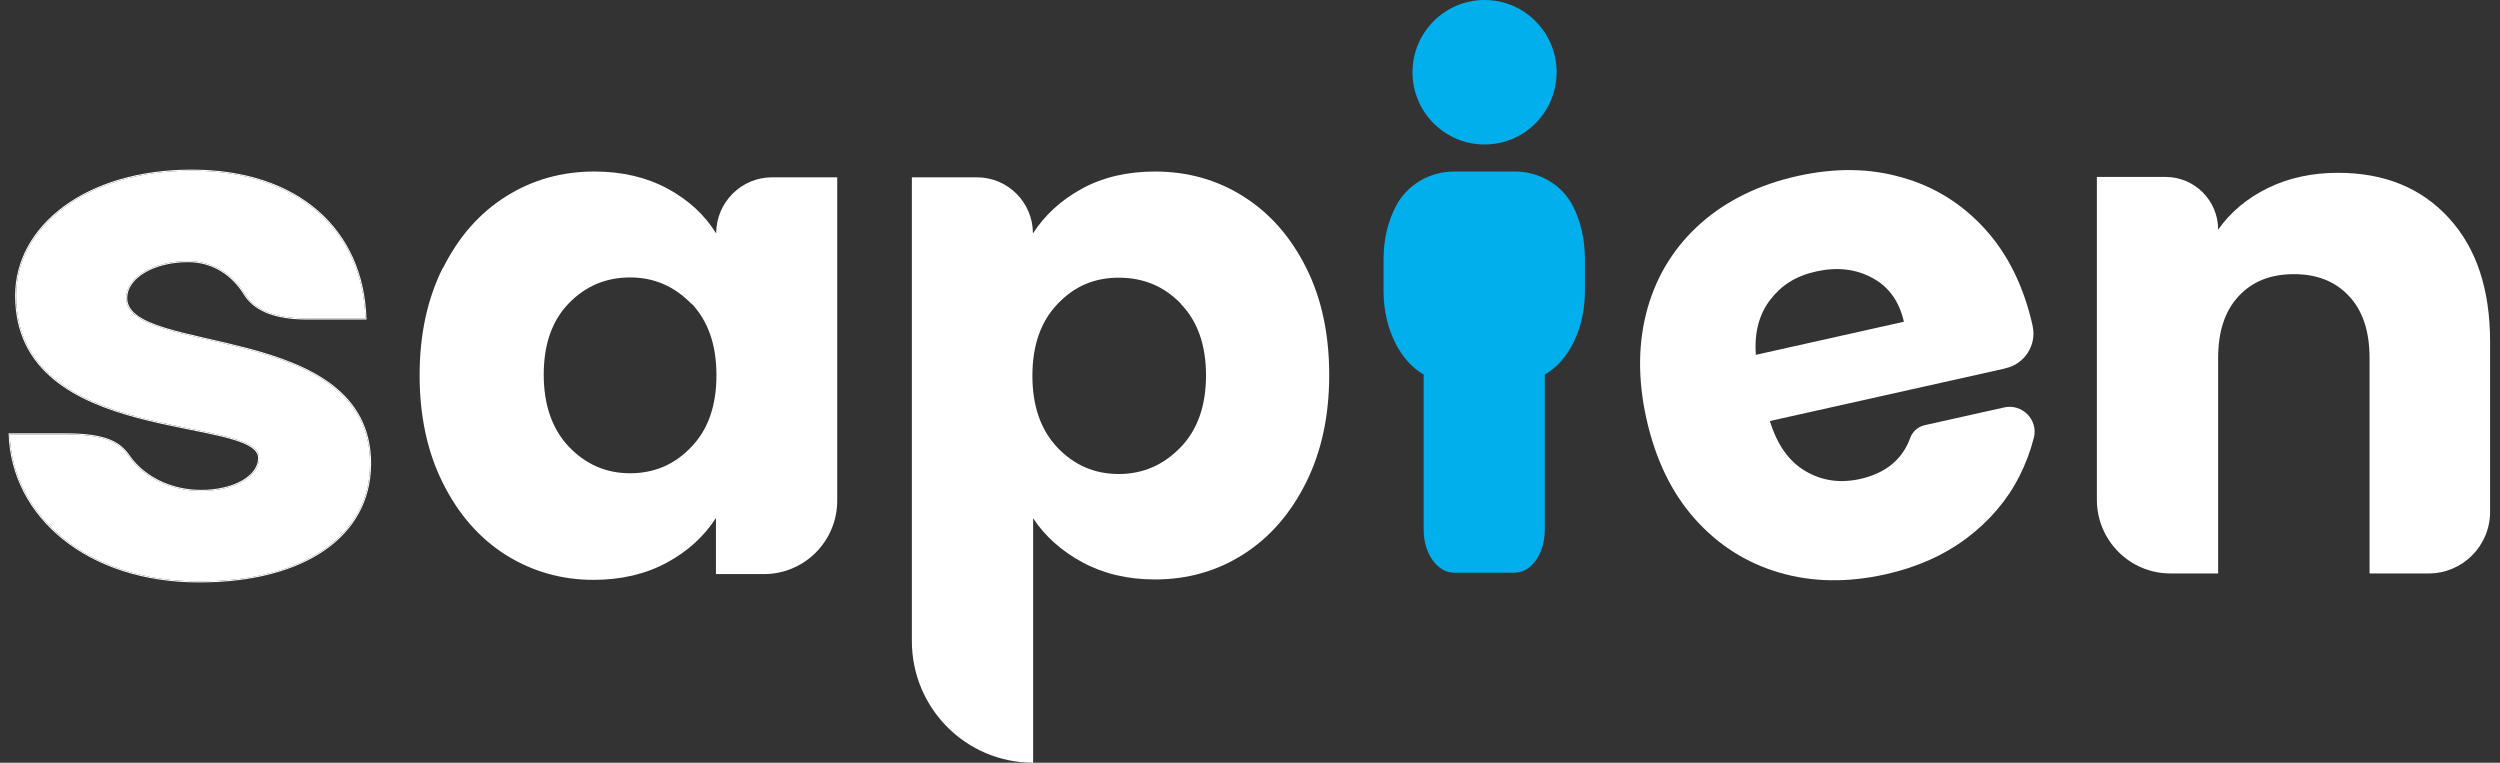
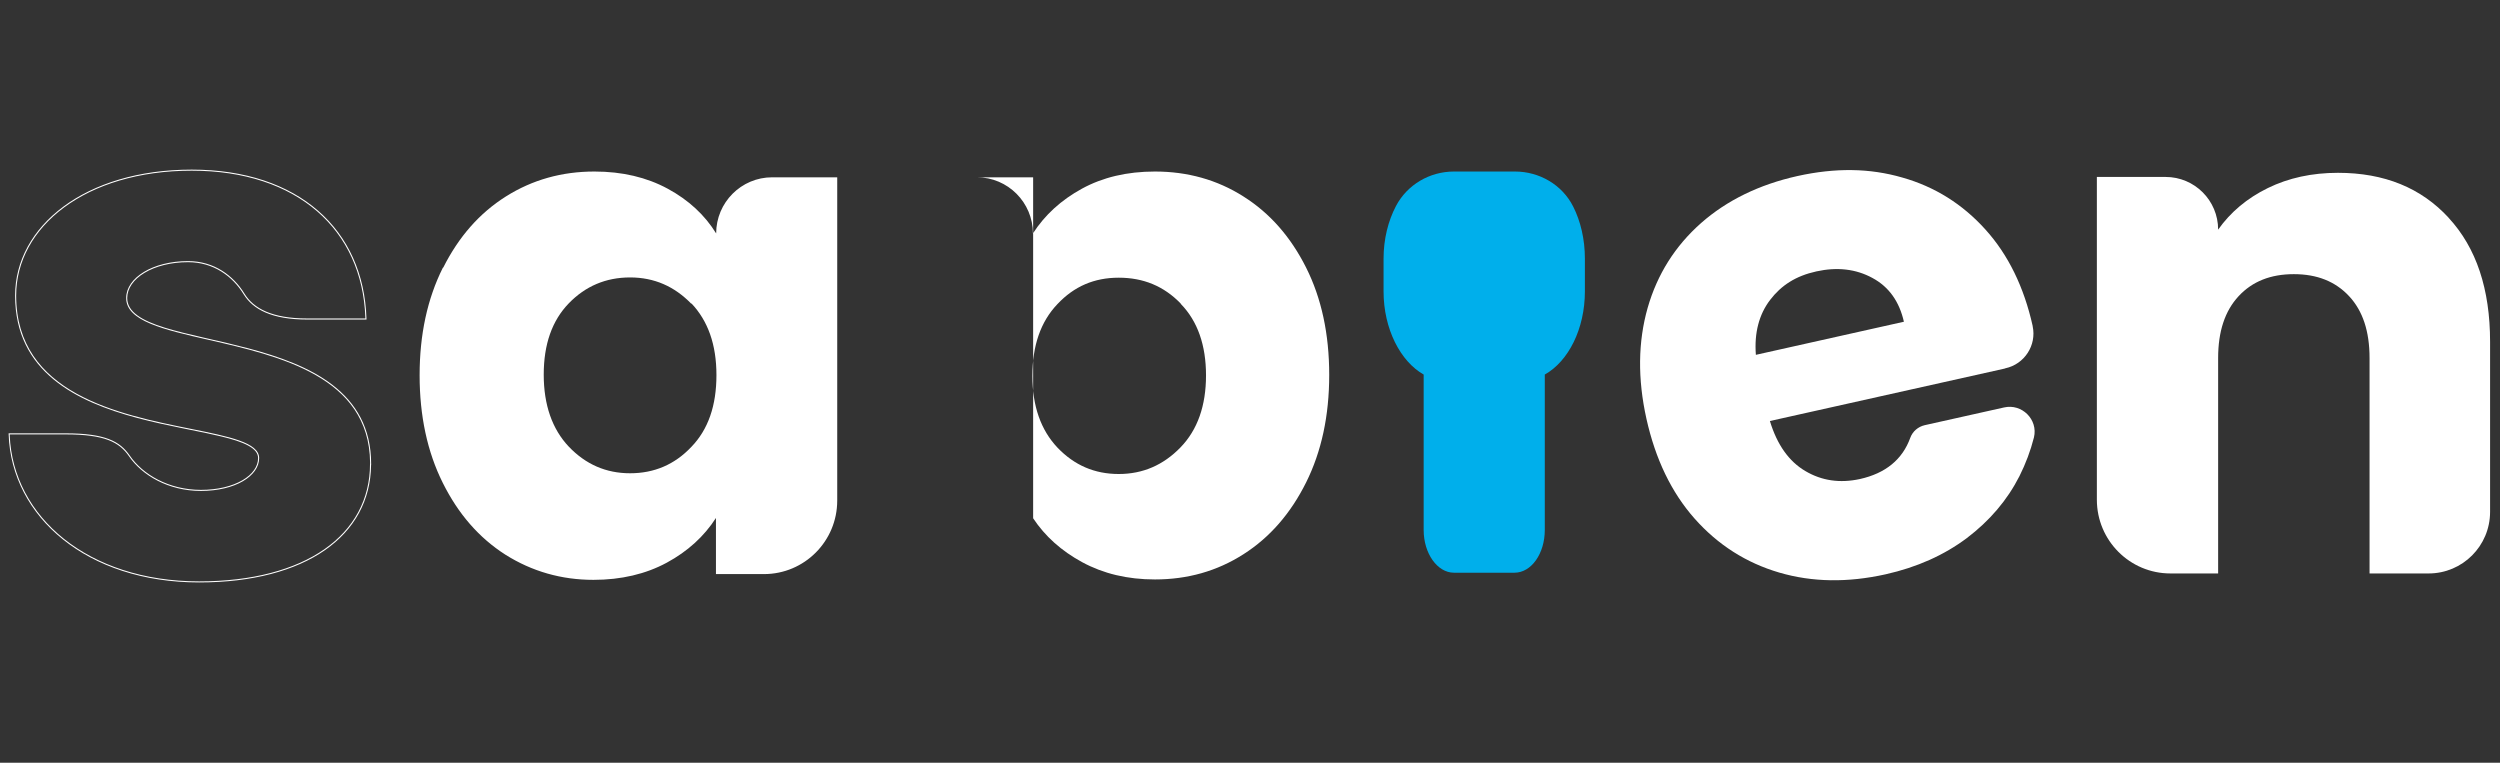
<svg xmlns="http://www.w3.org/2000/svg" fill="none" height="100%" viewBox="0 0 118 36" width="100%">
  <rect x="0" y="0" width="118" height="36" fill="#333333" stroke="none" />
  <g clip-path="url(#clip0_11_90)">
    <path d="M20.922 12.628C21.65 11.179 22.629 10.06 23.88 9.272C25.131 8.485 26.521 8.096 28.056 8.096C29.376 8.096 30.525 8.371 31.516 8.907C32.507 9.443 33.268 10.152 33.803 11.018C33.803 9.557 34.987 8.369 36.444 8.369H39.517V23.628C39.517 25.546 37.969 27.097 36.058 27.097H33.793V24.448C33.235 25.316 32.462 26.023 31.471 26.559C30.48 27.095 29.319 27.369 28.011 27.369C26.498 27.369 25.11 26.971 23.857 26.182C22.606 25.383 21.627 24.254 20.899 22.791C20.17 21.331 19.806 19.63 19.806 17.712C19.806 15.794 20.17 14.106 20.899 12.645L20.922 12.622V12.628ZM32.632 14.339C31.835 13.517 30.88 13.095 29.74 13.095C28.601 13.095 27.635 13.505 26.848 14.316C26.052 15.139 25.664 16.256 25.664 17.683C25.664 19.11 26.061 20.251 26.848 21.083C27.645 21.916 28.601 22.338 29.74 22.338C30.88 22.338 31.845 21.927 32.632 21.093C33.429 20.27 33.816 19.142 33.816 17.705C33.816 16.267 33.419 15.148 32.632 14.316V14.339Z" fill="white" />
-     <path d="M51.065 8.907C52.044 8.371 53.193 8.096 54.512 8.096C56.05 8.096 57.449 8.485 58.688 9.272C59.939 10.06 60.919 11.179 61.647 12.628C62.375 14.076 62.739 15.767 62.739 17.695C62.739 19.623 62.375 21.313 61.647 22.774C60.919 24.234 59.939 25.365 58.688 26.162C57.437 26.961 56.047 27.35 54.512 27.35C53.214 27.35 52.077 27.075 51.086 26.539C50.096 26.003 49.322 25.306 48.764 24.462V36C45.6 36 43.04 33.432 43.04 30.259V8.369H46.113C47.57 8.369 48.754 9.557 48.754 11.018C49.312 10.15 50.086 9.443 51.065 8.907ZM55.73 14.328C54.933 13.505 53.966 13.107 52.805 13.107C51.644 13.107 50.7 13.517 49.913 14.351C49.117 15.184 48.729 16.315 48.729 17.74C48.729 19.165 49.126 20.296 49.913 21.128C50.71 21.961 51.666 22.373 52.805 22.373C53.945 22.373 54.91 21.951 55.718 21.119C56.527 20.286 56.924 19.144 56.924 17.718C56.924 16.293 56.527 15.162 55.74 14.351L55.728 14.328H55.73Z" fill="white" />
+     <path d="M51.065 8.907C52.044 8.371 53.193 8.096 54.512 8.096C56.05 8.096 57.449 8.485 58.688 9.272C59.939 10.06 60.919 11.179 61.647 12.628C62.375 14.076 62.739 15.767 62.739 17.695C62.739 19.623 62.375 21.313 61.647 22.774C60.919 24.234 59.939 25.365 58.688 26.162C57.437 26.961 56.047 27.35 54.512 27.35C53.214 27.35 52.077 27.075 51.086 26.539C50.096 26.003 49.322 25.306 48.764 24.462V36V8.369H46.113C47.57 8.369 48.754 9.557 48.754 11.018C49.312 10.15 50.086 9.443 51.065 8.907ZM55.73 14.328C54.933 13.505 53.966 13.107 52.805 13.107C51.644 13.107 50.7 13.517 49.913 14.351C49.117 15.184 48.729 16.315 48.729 17.74C48.729 19.165 49.126 20.296 49.913 21.128C50.71 21.961 51.666 22.373 52.805 22.373C53.945 22.373 54.91 21.951 55.718 21.119C56.527 20.286 56.924 19.144 56.924 17.718C56.924 16.293 56.527 15.162 55.74 14.351L55.728 14.328H55.73Z" fill="white" />
    <path d="M94.624 17.396L83.539 19.872C83.879 20.991 84.437 21.778 85.213 22.234C85.986 22.691 86.84 22.815 87.785 22.611C88.995 22.342 89.792 21.692 90.164 20.667C90.273 20.363 90.536 20.139 90.849 20.068L94.591 19.232C95.433 19.038 96.206 19.803 96.002 20.647C95.843 21.276 95.615 21.88 95.319 22.473C94.739 23.614 93.907 24.584 92.838 25.395C91.757 26.205 90.483 26.775 89.003 27.107C87.215 27.505 85.543 27.483 83.983 27.026C82.425 26.569 81.091 25.724 79.989 24.482C78.885 23.237 78.135 21.663 77.712 19.768C77.291 17.873 77.315 16.128 77.769 14.53C78.224 12.944 79.067 11.609 80.294 10.525C81.512 9.453 83.038 8.711 84.835 8.31C86.632 7.912 88.249 7.934 89.786 8.379C91.323 8.813 92.631 9.634 93.712 10.833C94.793 12.031 95.532 13.55 95.942 15.386V15.398C96.135 16.299 95.554 17.19 94.655 17.383L94.622 17.394L94.624 17.396ZM89.866 15.195C89.651 14.238 89.162 13.54 88.375 13.118C87.601 12.696 86.712 12.594 85.734 12.81C84.754 13.026 84.071 13.472 83.549 14.157C83.026 14.842 82.797 15.71 82.877 16.748L89.864 15.186V15.197L89.866 15.195Z" fill="white" />
    <path d="M115.574 10.28C116.884 11.695 117.532 13.646 117.532 16.134V24.158C117.532 25.767 116.234 27.067 114.631 27.067H111.843V16.899C111.843 15.645 111.526 14.673 110.876 13.978C110.226 13.281 109.362 12.94 108.27 12.94C107.177 12.94 106.312 13.281 105.664 13.978C105.016 14.675 104.696 15.645 104.696 16.899V27.067H102.443C100.531 27.067 98.972 25.514 98.972 23.586V8.352H102.216C103.582 8.352 104.696 9.459 104.696 10.839C105.276 10.017 106.063 9.355 107.042 8.876C108.021 8.397 109.125 8.157 110.353 8.157C112.537 8.157 114.28 8.864 115.588 10.291L115.576 10.28H115.574Z" fill="white" />
-     <path d="M70.071 6.82C71.949 6.82 73.472 5.293 73.472 3.41C73.472 1.527 71.949 0 70.071 0C68.194 0 66.67 1.527 66.67 3.41C66.67 5.293 68.194 6.82 70.071 6.82Z" fill="#00AFEB" />
    <path d="M71.508 8.096C72.659 8.096 73.738 8.721 74.255 9.751C74.606 10.446 74.807 11.296 74.807 12.211V13.751C74.807 15.529 74.026 17.055 72.914 17.679V25.016C72.914 26.131 72.279 27.032 71.484 27.032H68.627C67.845 27.032 67.197 26.129 67.197 25.016V17.679C66.099 17.055 65.304 15.529 65.304 13.751V12.211C65.304 11.281 65.523 10.421 65.891 9.722C66.424 8.713 67.485 8.096 68.624 8.096H71.506H71.508Z" fill="#00AFEB" />
-     <path d="M17.465 21.891C17.465 25.244 14.413 27.441 9.397 27.441C4.121 27.441 0.588 24.357 0.458 20.504H3.092C4.953 20.504 5.631 20.872 6.086 21.533C6.703 22.433 7.946 23.172 9.485 23.172C11.098 23.172 12.232 22.469 12.232 21.621C12.232 19.54 0.763 21.082 0.763 13.952C0.763 10.715 4.034 8.056 9.049 8.056C14.064 8.056 17.116 10.869 17.247 15.031H14.486C12.854 15.031 11.97 14.563 11.541 13.861C11.014 13.005 10.105 12.324 8.877 12.324C7.22 12.324 5.955 13.104 5.955 14.068C5.955 16.843 17.468 15.147 17.468 21.891H17.465Z" fill="white" />
    <path clip-rule="evenodd" d="M17.468 21.841C17.433 17.774 13.182 16.803 9.856 16.043C7.714 15.554 5.955 15.152 5.955 14.068C5.955 13.104 7.22 12.324 8.877 12.324C10.105 12.324 11.014 13.005 11.541 13.861C11.97 14.563 12.854 15.031 14.486 15.031H17.247C17.247 15.014 17.246 14.998 17.245 14.981C17.092 10.847 14.043 8.056 9.049 8.056C4.034 8.056 0.763 10.715 0.763 13.952C0.763 18.581 5.597 19.555 8.989 20.238C10.821 20.607 12.232 20.891 12.232 21.621C12.232 22.469 11.098 23.172 9.485 23.172C7.946 23.172 6.703 22.433 6.086 21.533C5.631 20.873 4.953 20.504 3.092 20.504H0.458C0.458 20.52 0.459 20.537 0.459 20.554C0.619 24.384 4.144 27.441 9.397 27.441C14.413 27.441 17.465 25.244 17.465 21.891H17.468C17.468 21.874 17.468 21.858 17.468 21.841ZM17.515 21.941H17.518V21.891C17.518 20.188 16.79 19.015 15.7 18.174C14.612 17.335 13.165 16.826 11.725 16.442C11.095 16.275 10.465 16.131 9.867 15.994C9.78 15.974 9.694 15.955 9.609 15.935C8.935 15.78 8.307 15.632 7.769 15.464C7.231 15.296 6.788 15.111 6.48 14.883C6.173 14.657 6.005 14.394 6.005 14.068C6.005 13.61 6.306 13.188 6.821 12.878C7.335 12.568 8.056 12.375 8.877 12.375C10.084 12.375 10.979 13.044 11.498 13.888C11.941 14.611 12.846 15.082 14.486 15.082H17.299L17.297 15.03C17.231 12.936 16.43 11.178 15.012 9.945C13.595 8.712 11.565 8.006 9.049 8.006C4.021 8.006 0.713 10.674 0.713 13.952C0.713 15.751 1.437 17.005 2.523 17.904C3.607 18.802 5.049 19.345 6.485 19.729C7.203 19.921 7.921 20.073 8.593 20.209C8.724 20.236 8.853 20.262 8.979 20.288C9.506 20.393 9.996 20.492 10.428 20.597C10.966 20.726 11.408 20.863 11.715 21.031C12.024 21.199 12.182 21.389 12.182 21.621C12.182 22.02 11.915 22.394 11.438 22.671C10.963 22.947 10.285 23.122 9.485 23.122C7.961 23.122 6.734 22.39 6.127 21.505C5.895 21.167 5.604 20.902 5.134 20.724C4.667 20.546 4.025 20.453 3.092 20.453H0.406L0.408 20.505C0.54 24.395 4.103 27.491 9.397 27.491C11.912 27.491 13.94 26.94 15.341 25.965C16.729 24.997 17.5 23.613 17.515 21.941Z" fill="white" fill-rule="evenodd" />
  </g>
  <defs>
    <clippath id="clip0_11_90">
      <rect fill="white" height="36" width="117.939" />
    </clippath>
  </defs>
</svg>